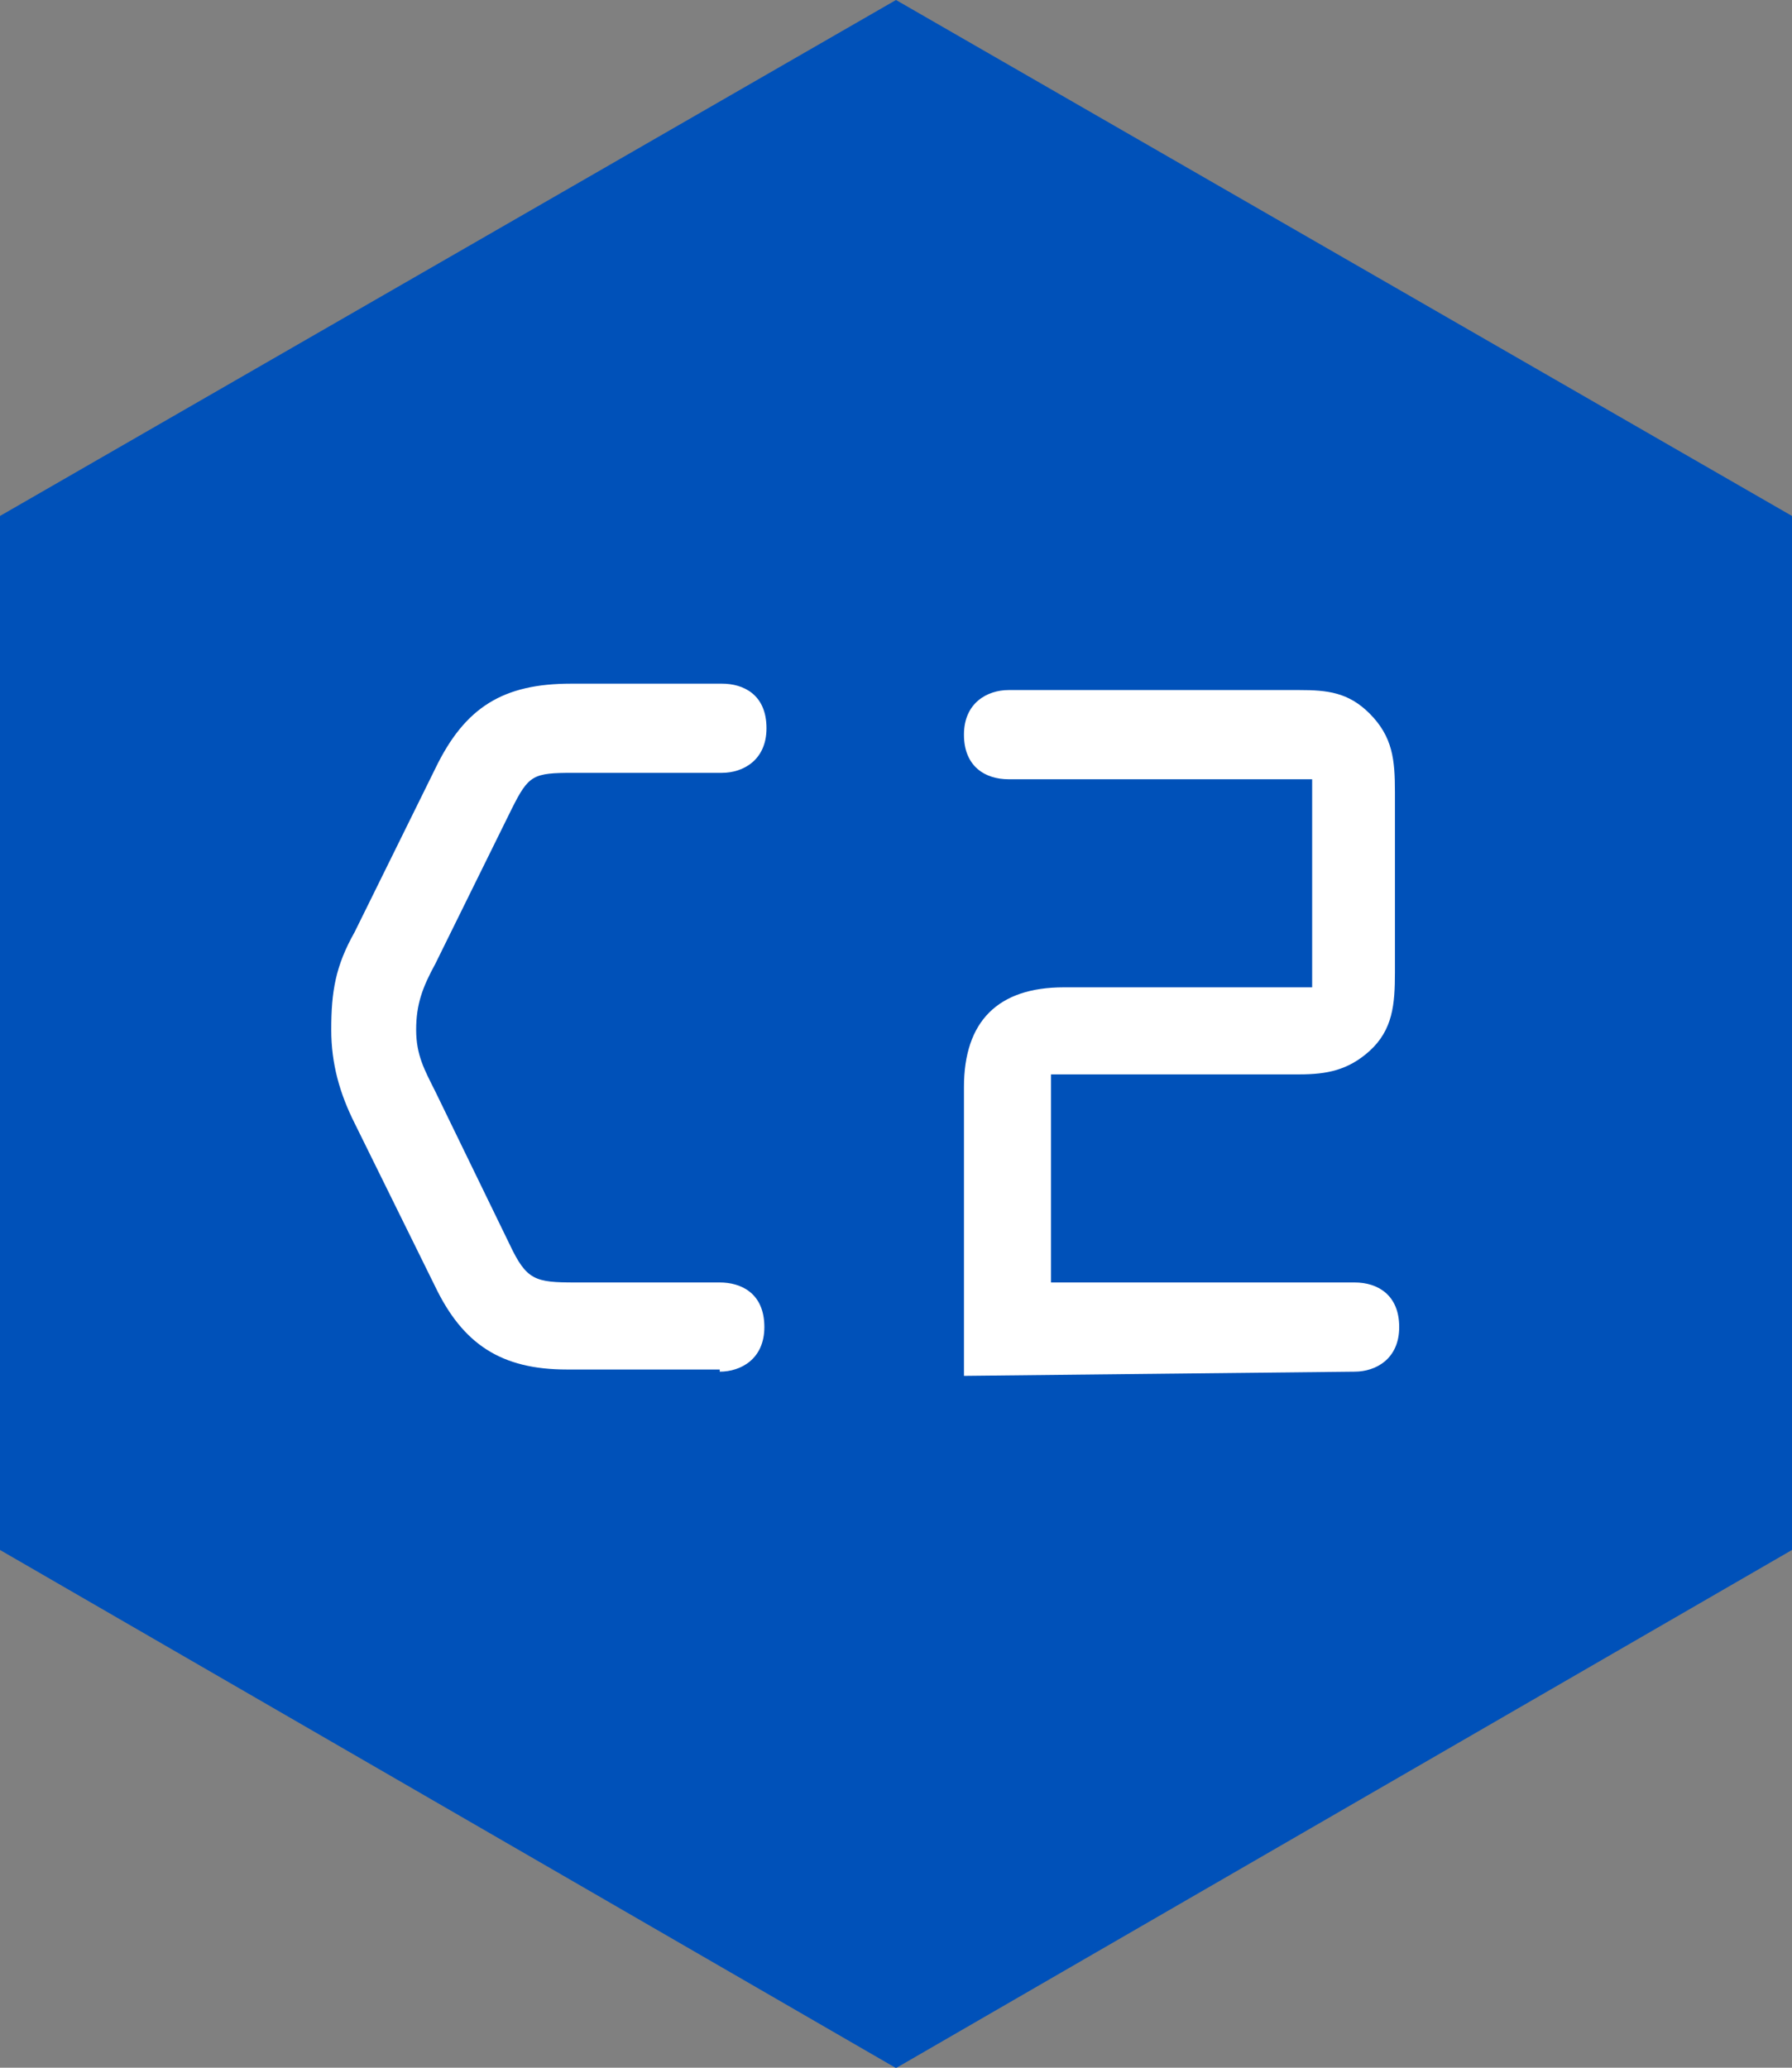
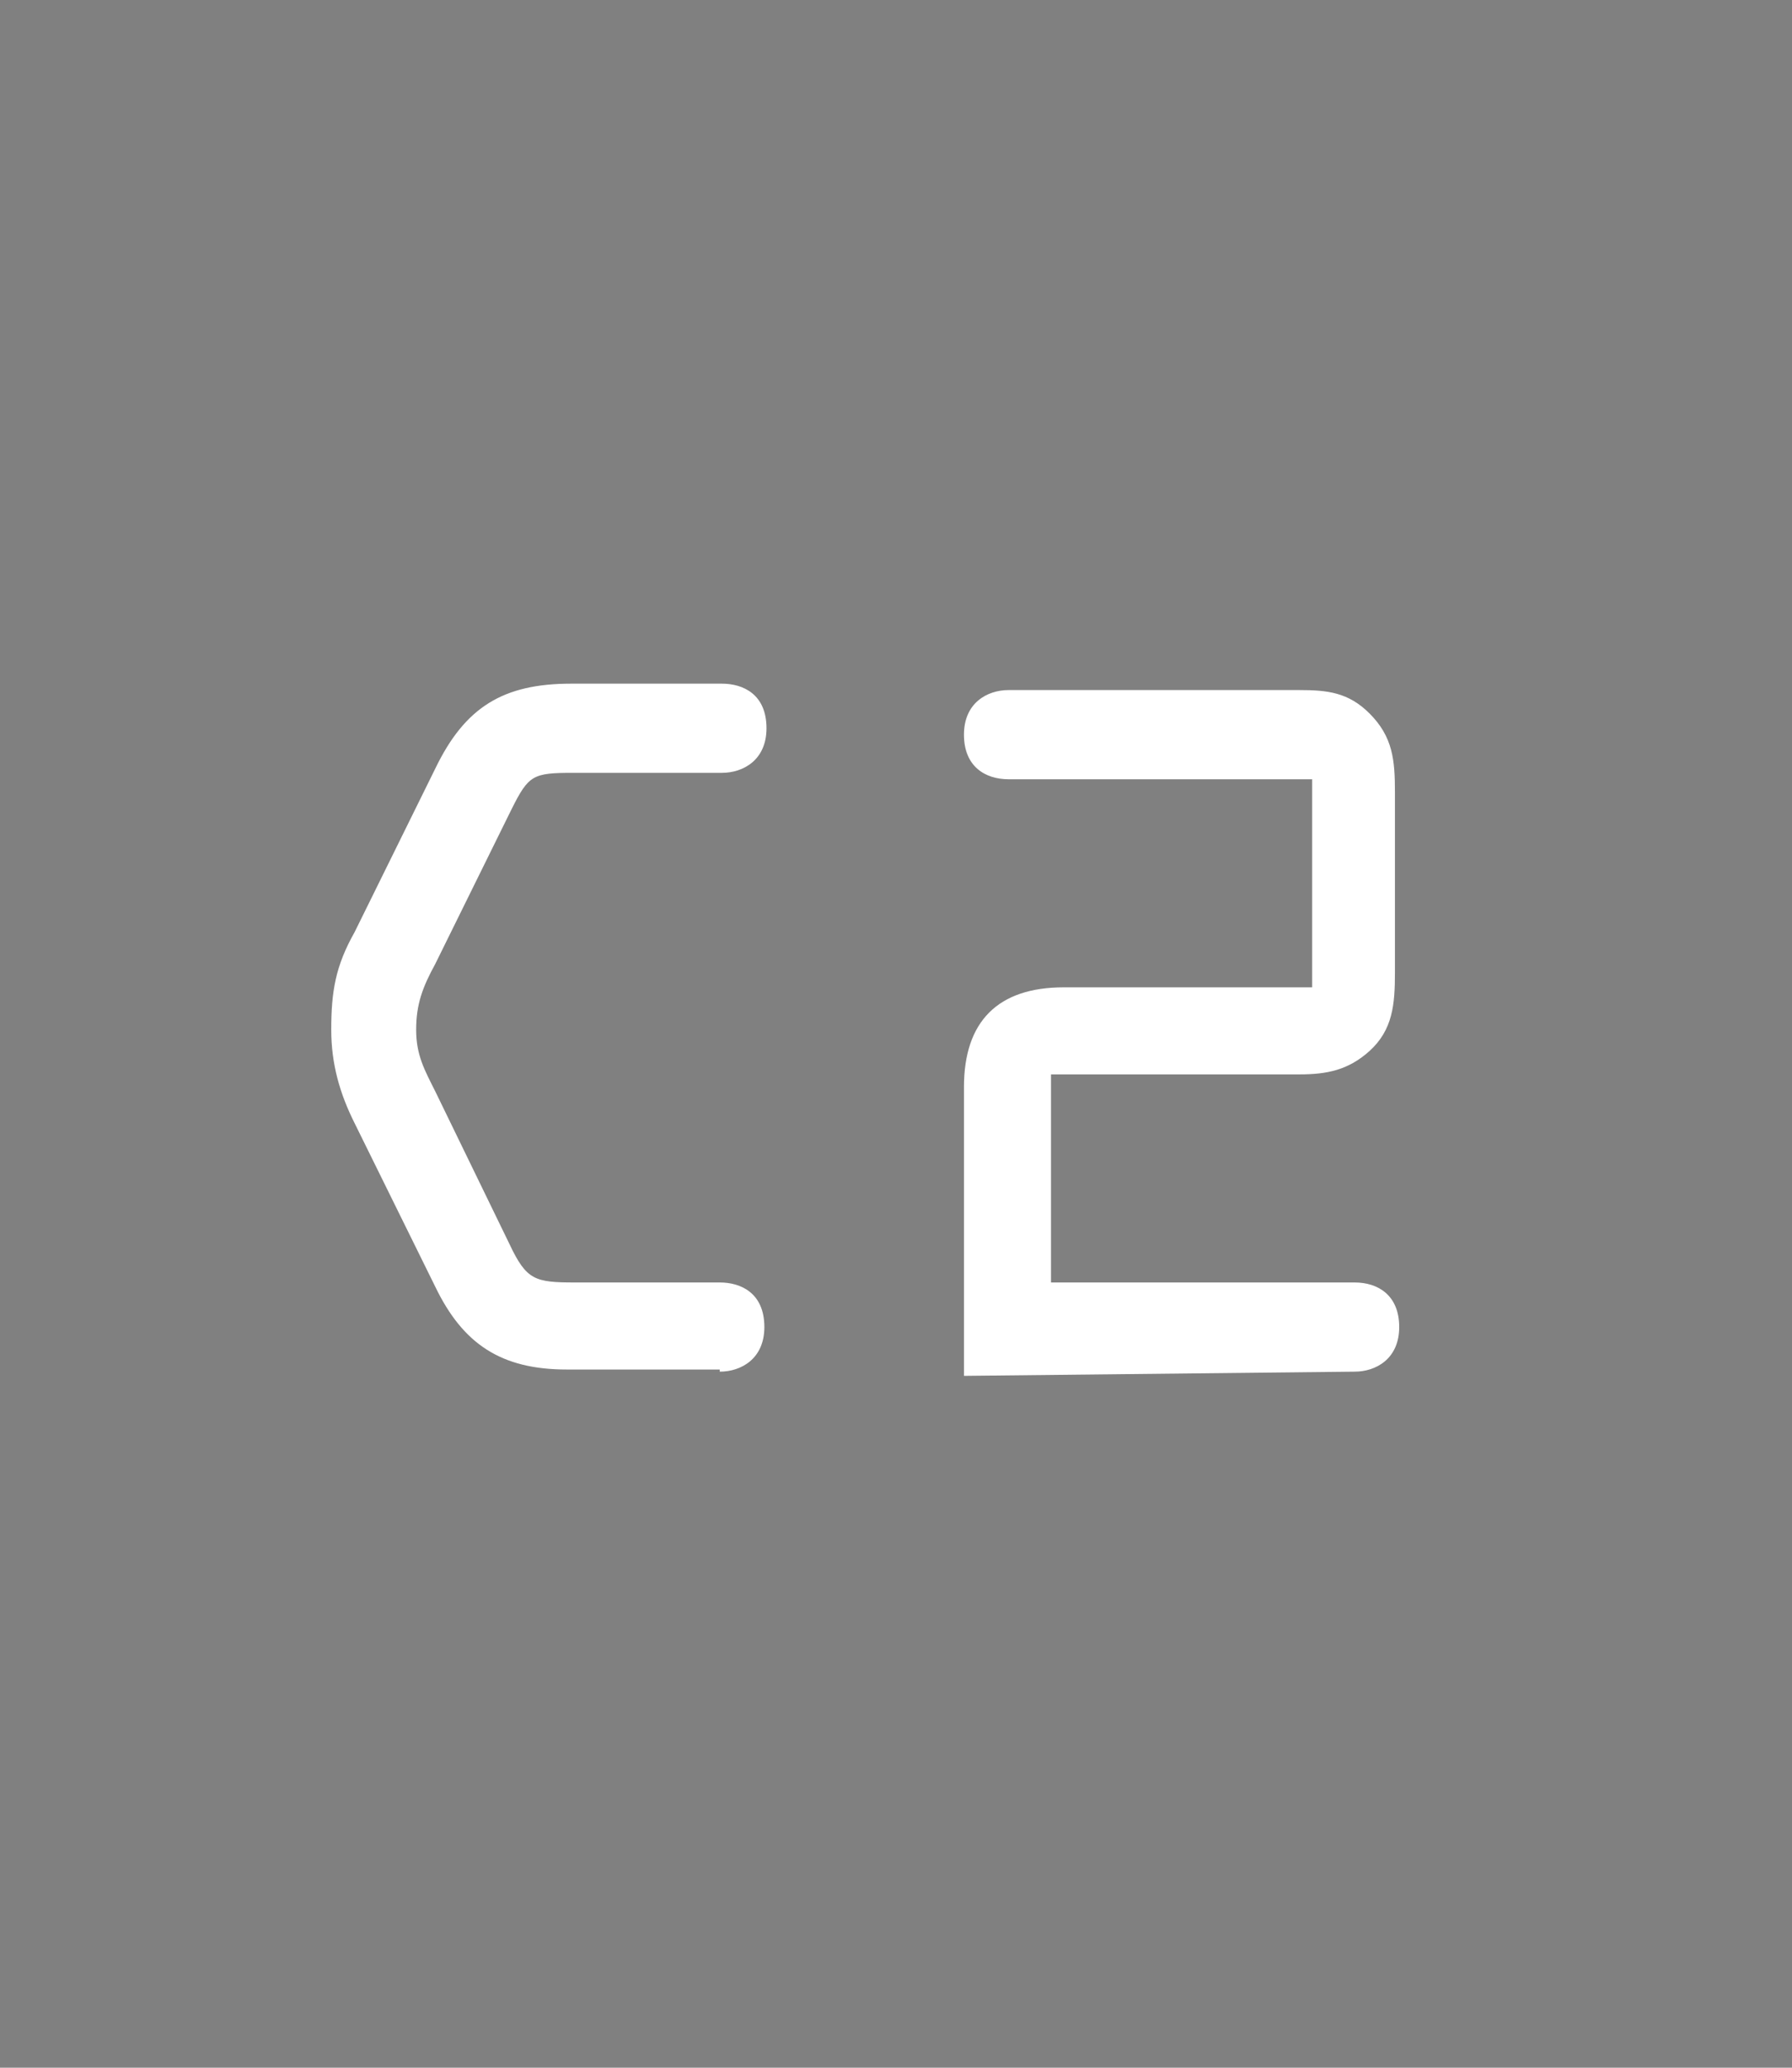
<svg xmlns="http://www.w3.org/2000/svg" width="26" height="30" viewBox="0 0 26 30" fill="none">
  <rect x="0" y="0" width="26" height="30" fill="#808080" stroke="none" />
-   <path d="M13 30.005L0 22.488V7.486L13 0L26 7.486V22.488L13 30.005Z" fill="#0051B9" />
  <path d="M10.443 19.901C10.751 19.901 11.09 19.716 11.09 19.254C11.09 18.761 10.751 18.607 10.443 18.607H8.348C7.763 18.607 7.64 18.576 7.393 18.052L6.315 15.834C6.161 15.526 6.038 15.31 6.038 14.941C6.038 14.571 6.13 14.325 6.315 13.986L7.424 11.737C7.671 11.244 7.732 11.213 8.318 11.213H10.474C10.782 11.213 11.121 11.028 11.121 10.566C11.121 10.073 10.782 9.919 10.474 9.919H8.287C7.301 9.919 6.746 10.258 6.315 11.152L5.145 13.524C4.867 14.017 4.806 14.386 4.806 14.941C4.806 15.434 4.929 15.865 5.145 16.296L6.315 18.668C6.716 19.5 7.27 19.87 8.225 19.87H10.443V19.901ZM19.654 19.901C19.962 19.901 20.301 19.716 20.301 19.254C20.301 18.791 19.993 18.607 19.654 18.607H15.249V15.588H18.853C19.253 15.588 19.562 15.526 19.87 15.249C20.209 14.941 20.239 14.571 20.239 14.109V11.491C20.239 11.028 20.209 10.69 19.87 10.351C19.562 10.043 19.253 10.012 18.853 10.012H14.633C14.325 10.012 13.986 10.197 13.986 10.659C13.986 11.121 14.294 11.306 14.633 11.306H19.038V14.325H15.434C14.479 14.325 13.986 14.818 13.986 15.773V19.962L19.654 19.901Z" fill="white" />
</svg>